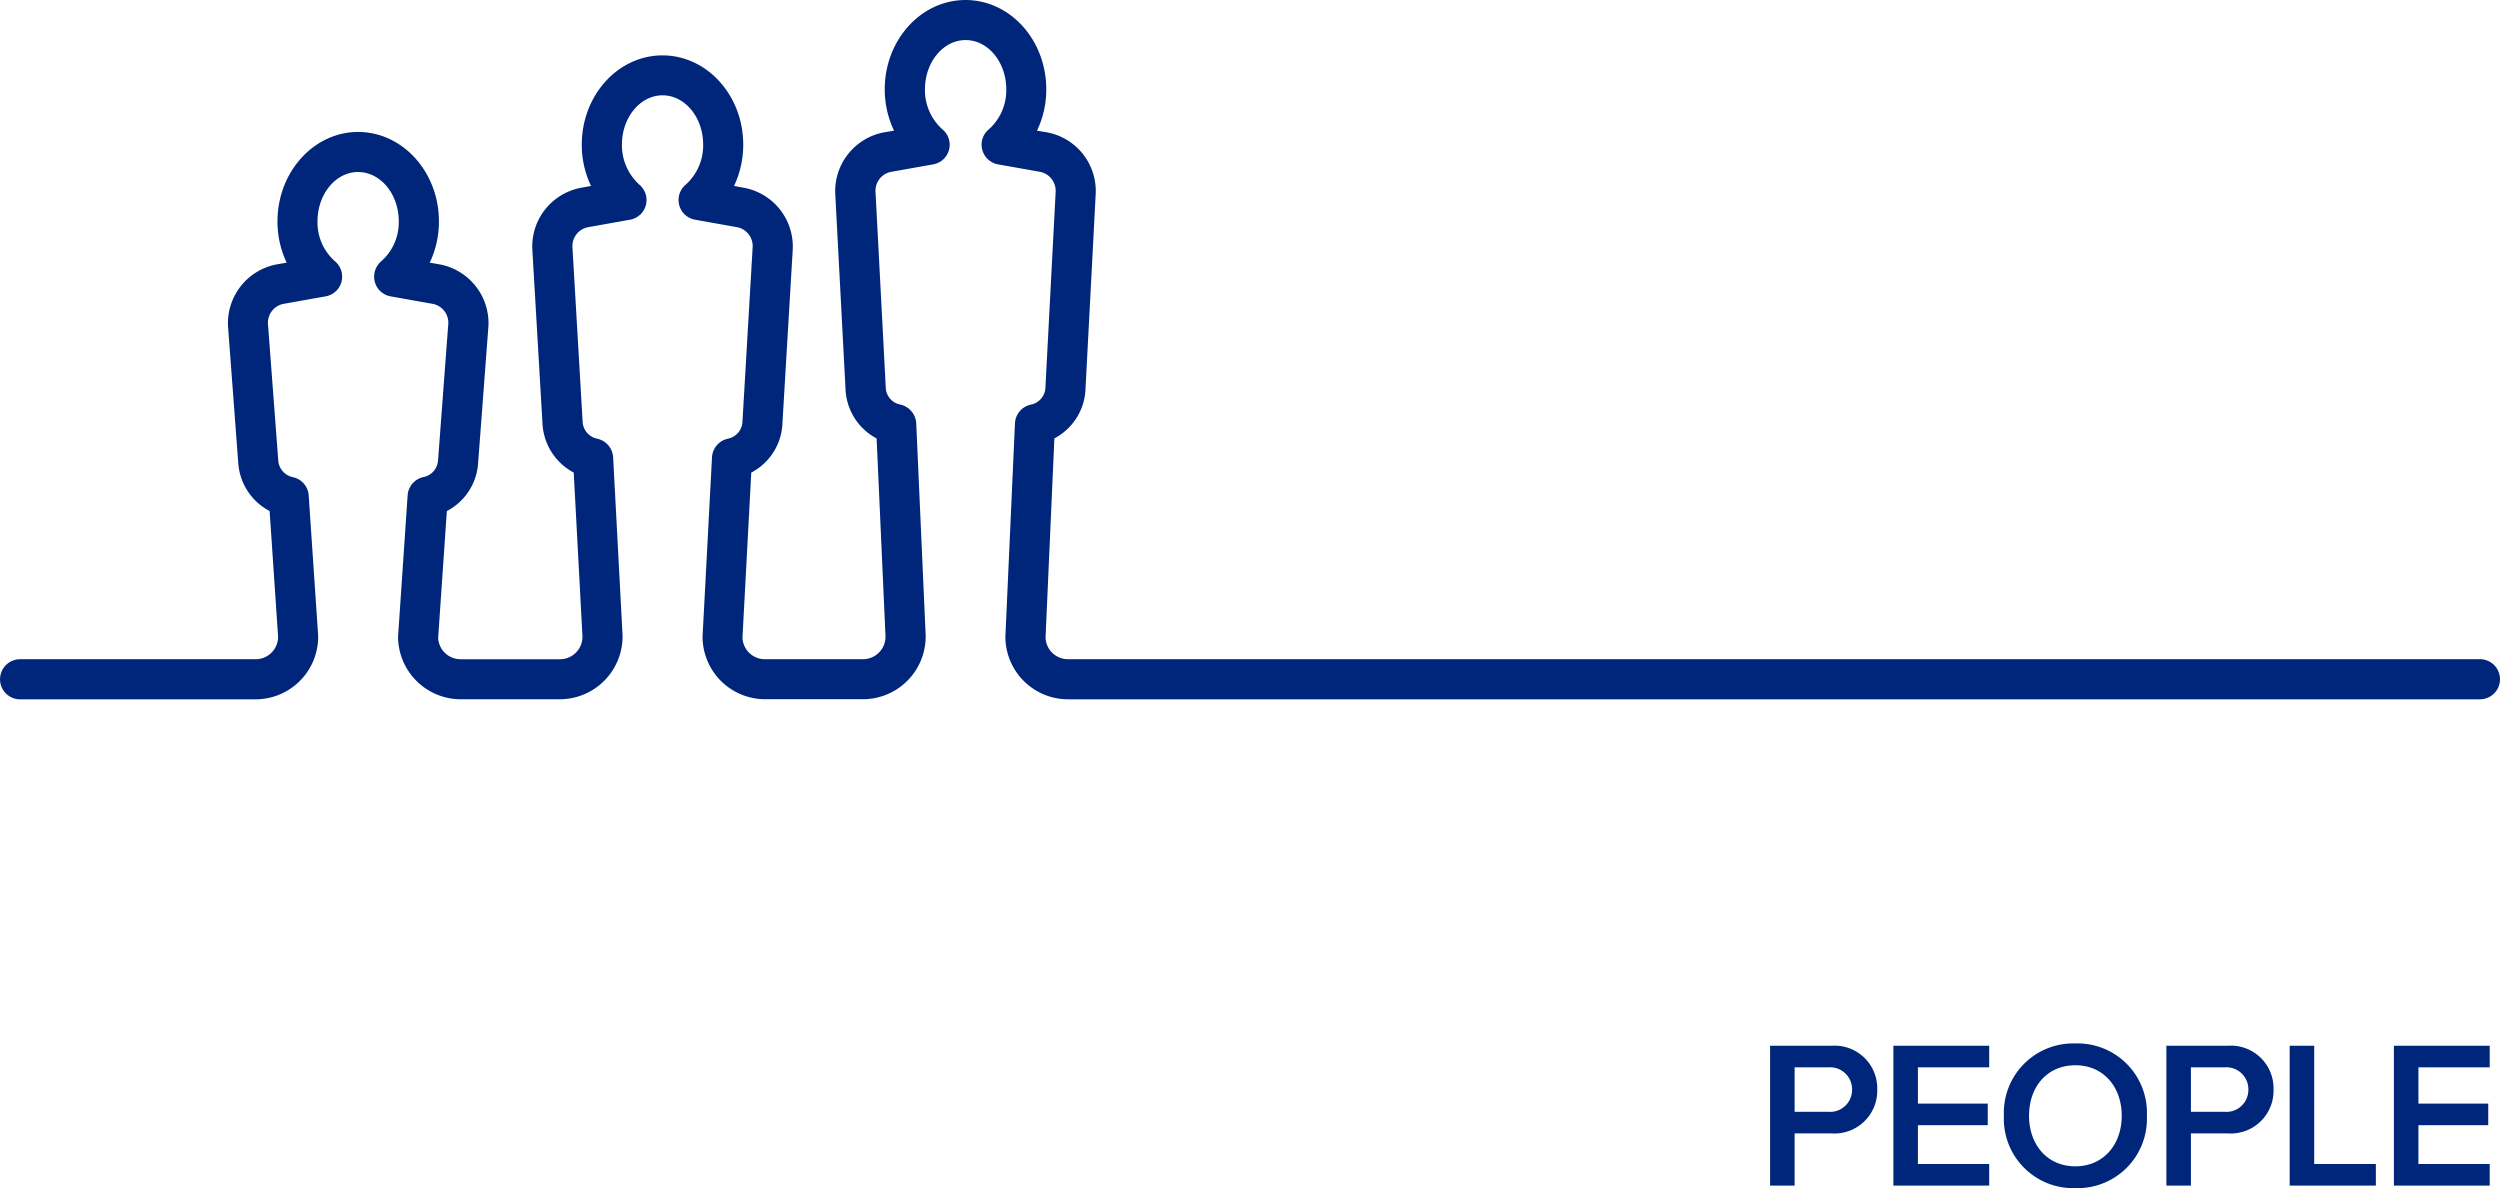
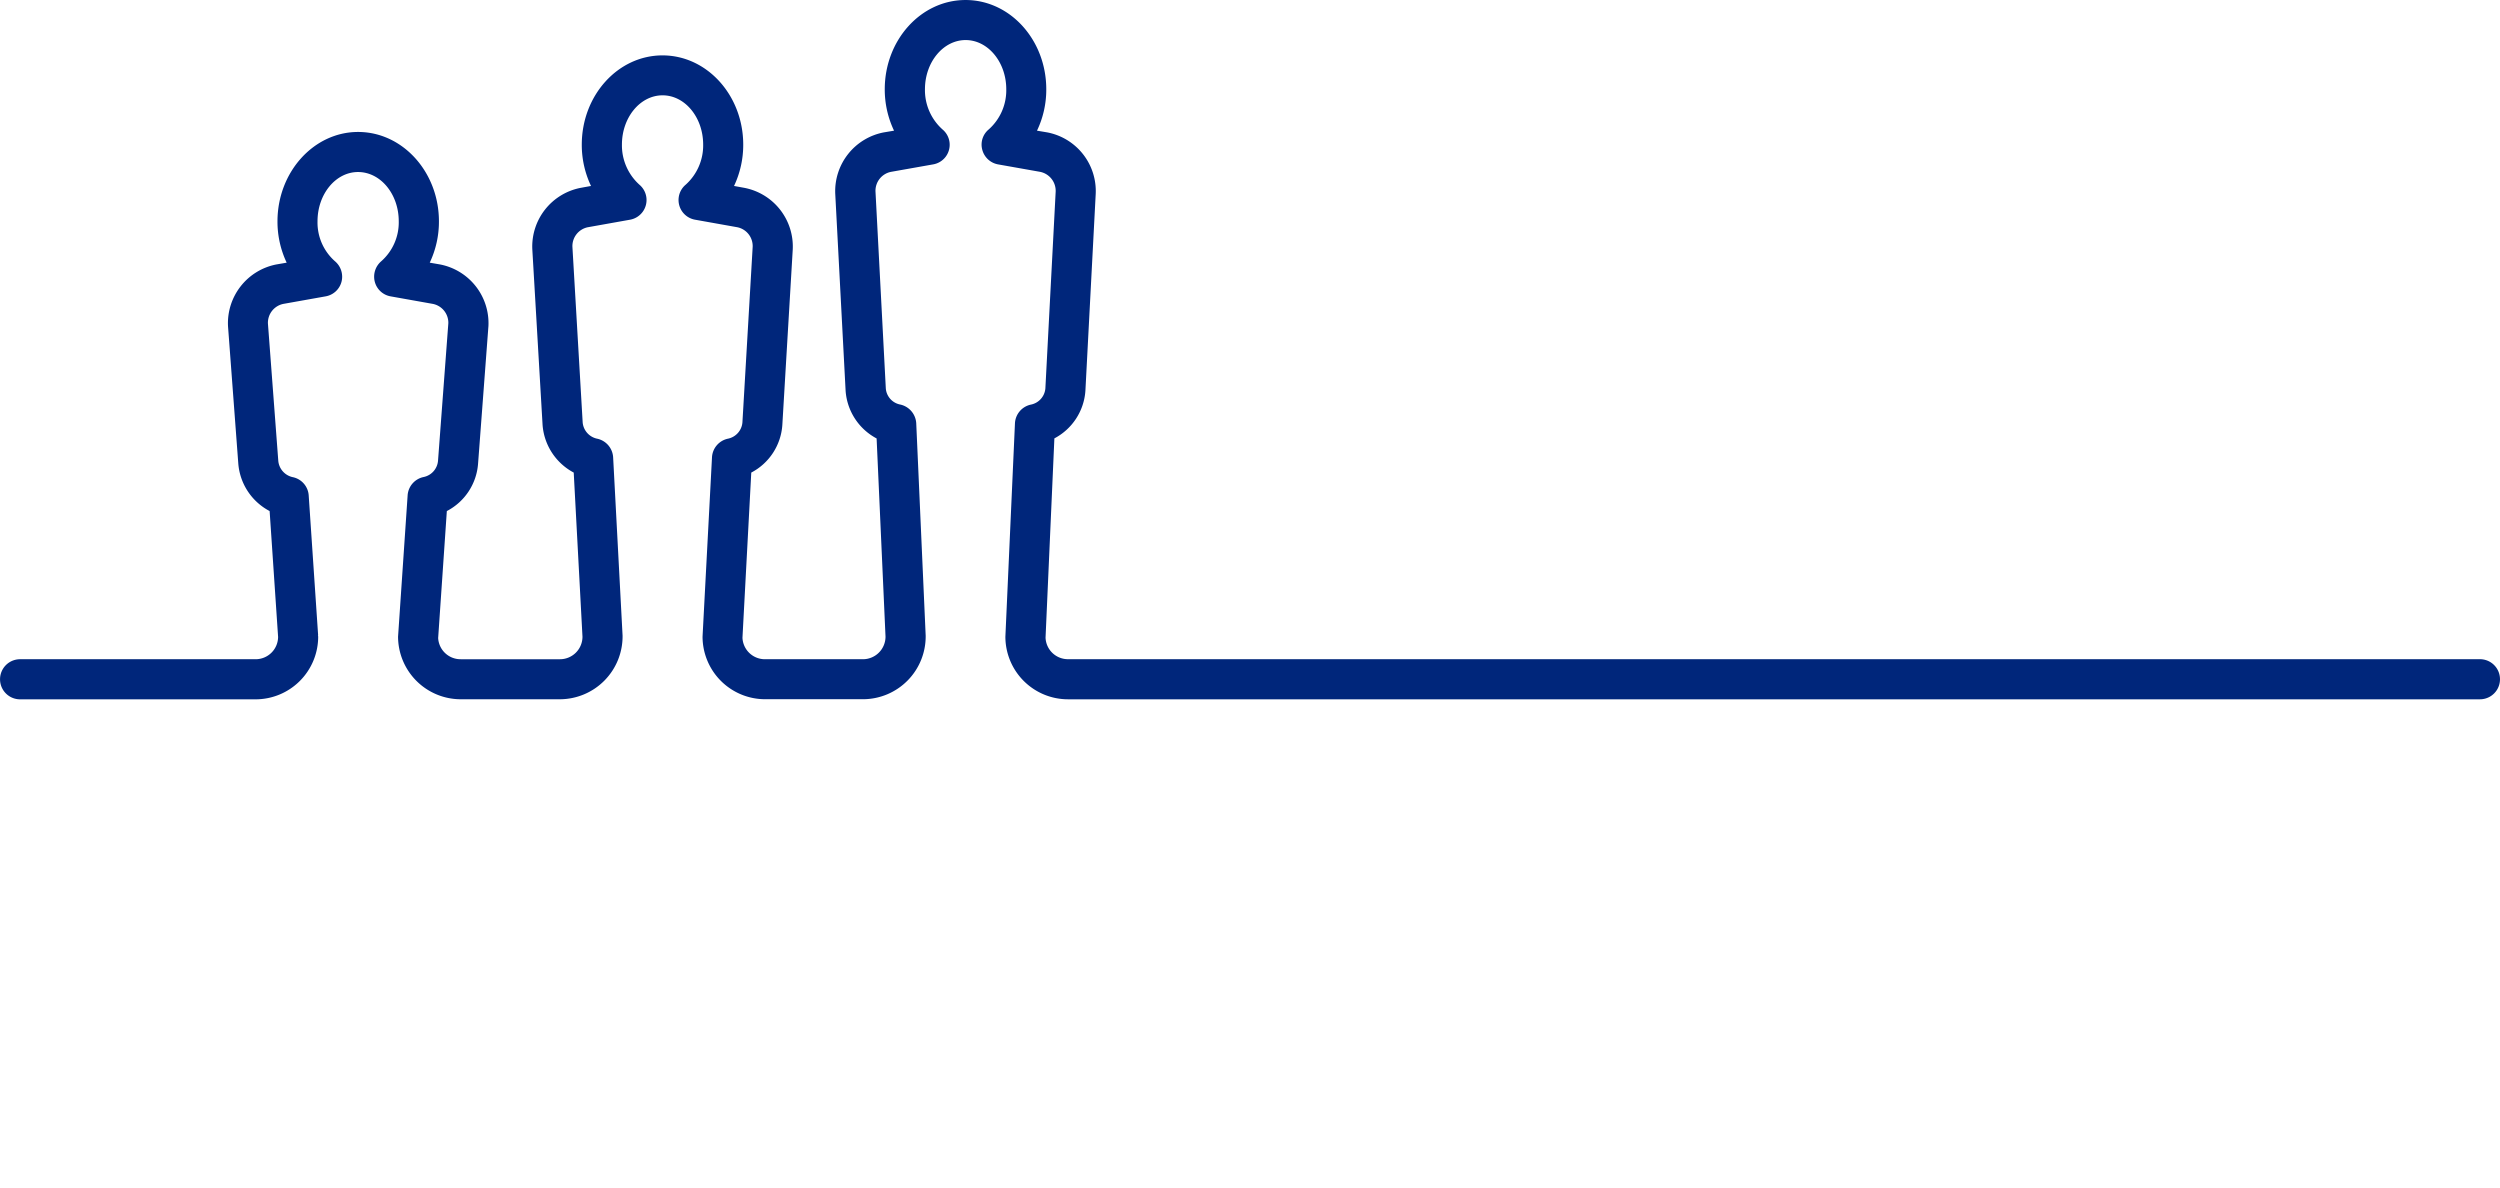
<svg xmlns="http://www.w3.org/2000/svg" width="238.458" height="113.328" viewBox="0 0 238.458 113.328">
  <g id="overview-value04" transform="translate(0)">
    <path id="패스_83460" data-name="패스 83460" d="M599.856,505.952H465.176a2.135,2.135,0,0,1-2.141-2.056l.842-19.006a5.553,5.553,0,0,0,2.96-4.552l.982-18.762a5.7,5.7,0,0,0-4.634-5.874l-.966-.162a9.071,9.071,0,0,0,.885-3.95c0-4.7-3.447-8.513-7.7-8.513s-7.706,3.818-7.706,8.513a9.138,9.138,0,0,0,.885,3.95l-.966.162a5.709,5.709,0,0,0-4.641,5.862l.989,18.8a5.585,5.585,0,0,0,2.956,4.533l.85,18.909a2.157,2.157,0,0,1-2.149,2.149h-9.344a2.139,2.139,0,0,1-2.152-2.048l.839-15.755a5.54,5.54,0,0,0,2.964-4.545l.993-16.749a5.7,5.7,0,0,0-4.645-5.87l-.955-.174a9.192,9.192,0,0,0,.877-3.938c0-4.7-3.451-8.517-7.7-8.517s-7.7,3.814-7.7,8.517a9.139,9.139,0,0,0,.881,3.938l-.958.174a5.7,5.7,0,0,0-4.641,5.87l.978,16.749a5.615,5.615,0,0,0,2.972,4.545l.835,15.655a2.15,2.15,0,0,1-2.141,2.149h-9.468a2.139,2.139,0,0,1-2.157-2.021l.827-12.112a5.555,5.555,0,0,0,2.98-4.525l.989-13.128a5.706,5.706,0,0,0-4.641-5.874l-.958-.166a9.139,9.139,0,0,0,.877-3.938c0-4.7-3.455-8.529-7.71-8.529-4.232,0-7.69,3.83-7.69,8.529a9.137,9.137,0,0,0,.877,3.938l-.962.166a5.709,5.709,0,0,0-4.633,5.9l.978,13.066a5.609,5.609,0,0,0,2.991,4.56l.808,12.011a2.144,2.144,0,0,1-2.141,2.122H365.224a1.913,1.913,0,1,0,0,3.826h22.461a5.98,5.98,0,0,0,5.971-5.975c0-.042-.019-.081-.023-.124h.019l-.9-13.352a1.907,1.907,0,0,0-1.53-1.743A1.752,1.752,0,0,1,389.848,487l-.985-13.07a1.838,1.838,0,0,1,1.484-1.87l4.011-.715a1.908,1.908,0,0,0,1.519-1.376,1.93,1.93,0,0,0-.607-1.963,4.924,4.924,0,0,1-1.677-3.822c0-2.6,1.739-4.7,3.864-4.7,2.145,0,3.884,2.1,3.884,4.7a4.944,4.944,0,0,1-1.681,3.822,1.936,1.936,0,0,0-.6,1.963,1.9,1.9,0,0,0,1.511,1.376l4.008.715a1.836,1.836,0,0,1,1.492,1.843l-.985,13.132a1.727,1.727,0,0,1-1.36,1.538,1.914,1.914,0,0,0-1.538,1.747l-.912,13.479a5.984,5.984,0,0,0,5.979,5.975h9.468a6,6,0,0,0,5.967-6.071l-.9-17.008a1.928,1.928,0,0,0-1.538-1.778,1.74,1.74,0,0,1-1.368-1.546l-.978-16.749a1.836,1.836,0,0,1,1.484-1.874l4.008-.715a1.908,1.908,0,0,0,.908-3.331,5.05,5.05,0,0,1-1.677-3.834c0-2.589,1.739-4.7,3.876-4.7s3.872,2.11,3.872,4.7a5.033,5.033,0,0,1-1.673,3.83,1.907,1.907,0,0,0,.908,3.335l4.007.715a1.833,1.833,0,0,1,1.48,1.874l-.978,16.757a1.73,1.73,0,0,1-1.372,1.538,1.921,1.921,0,0,0-1.53,1.778l-.9,17.1a5.972,5.972,0,0,0,5.967,5.975h9.344a5.99,5.99,0,0,0,5.971-6.063l-.9-20.254a1.941,1.941,0,0,0-1.538-1.793,1.7,1.7,0,0,1-1.364-1.523l-.985-18.8a1.839,1.839,0,0,1,1.484-1.87l4.011-.711a1.9,1.9,0,0,0,.9-3.331,5.024,5.024,0,0,1-1.677-3.837c0-2.585,1.747-4.691,3.88-4.691s3.876,2.106,3.876,4.691a4.993,4.993,0,0,1-1.677,3.837,1.875,1.875,0,0,0-.607,1.952,1.907,1.907,0,0,0,1.507,1.38l4.011.711A1.85,1.85,0,0,1,464,461.355l-.982,18.778a1.722,1.722,0,0,1-1.376,1.534,1.921,1.921,0,0,0-1.526,1.793l-.912,20.343a5.977,5.977,0,0,0,5.967,5.975h134.68a1.913,1.913,0,0,0,0-3.826" transform="translate(-363.307 -443.076)" fill="#00267b" />
-     <path id="패스_107742" data-name="패스 107742" d="M-67.28,0V-4.98h3.52A4.08,4.08,0,0,0-59.4-9.16a4.069,4.069,0,0,0-4.36-4.18h-5.86V0Zm5.48-9.16a2.1,2.1,0,0,1-2.28,2.12h-3.2v-4.24h3.2A2.1,2.1,0,0,1-61.8-9.16ZM-48.72,0V-2.06h-6.8v-3.7h6.66V-7.82h-6.66v-3.46h6.8v-2.06h-9.14V0Zm1.4-6.66A6.618,6.618,0,0,0-40.5.24a6.618,6.618,0,0,0,6.82-6.9,6.618,6.618,0,0,0-6.82-6.9A6.618,6.618,0,0,0-47.32-6.66Zm11.24,0c0,2.74-1.74,4.82-4.42,4.82-2.7,0-4.42-2.08-4.42-4.82,0-2.76,1.72-4.82,4.42-4.82C-37.82-11.48-36.08-9.42-36.08-6.66ZM-29.48,0V-4.98h3.52A4.08,4.08,0,0,0-21.6-9.16a4.069,4.069,0,0,0-4.36-4.18h-5.86V0ZM-24-9.16a2.1,2.1,0,0,1-2.28,2.12h-3.2v-4.24h3.2A2.1,2.1,0,0,1-24-9.16ZM-11.84,0V-2.06h-5.88V-13.34h-2.34V0ZM-.98,0V-2.06h-6.8v-3.7h6.66V-7.82H-7.78v-3.46h6.8v-2.06h-9.14V0Z" transform="translate(238.457 113.088)" fill="#00267b" />
  </g>
</svg>